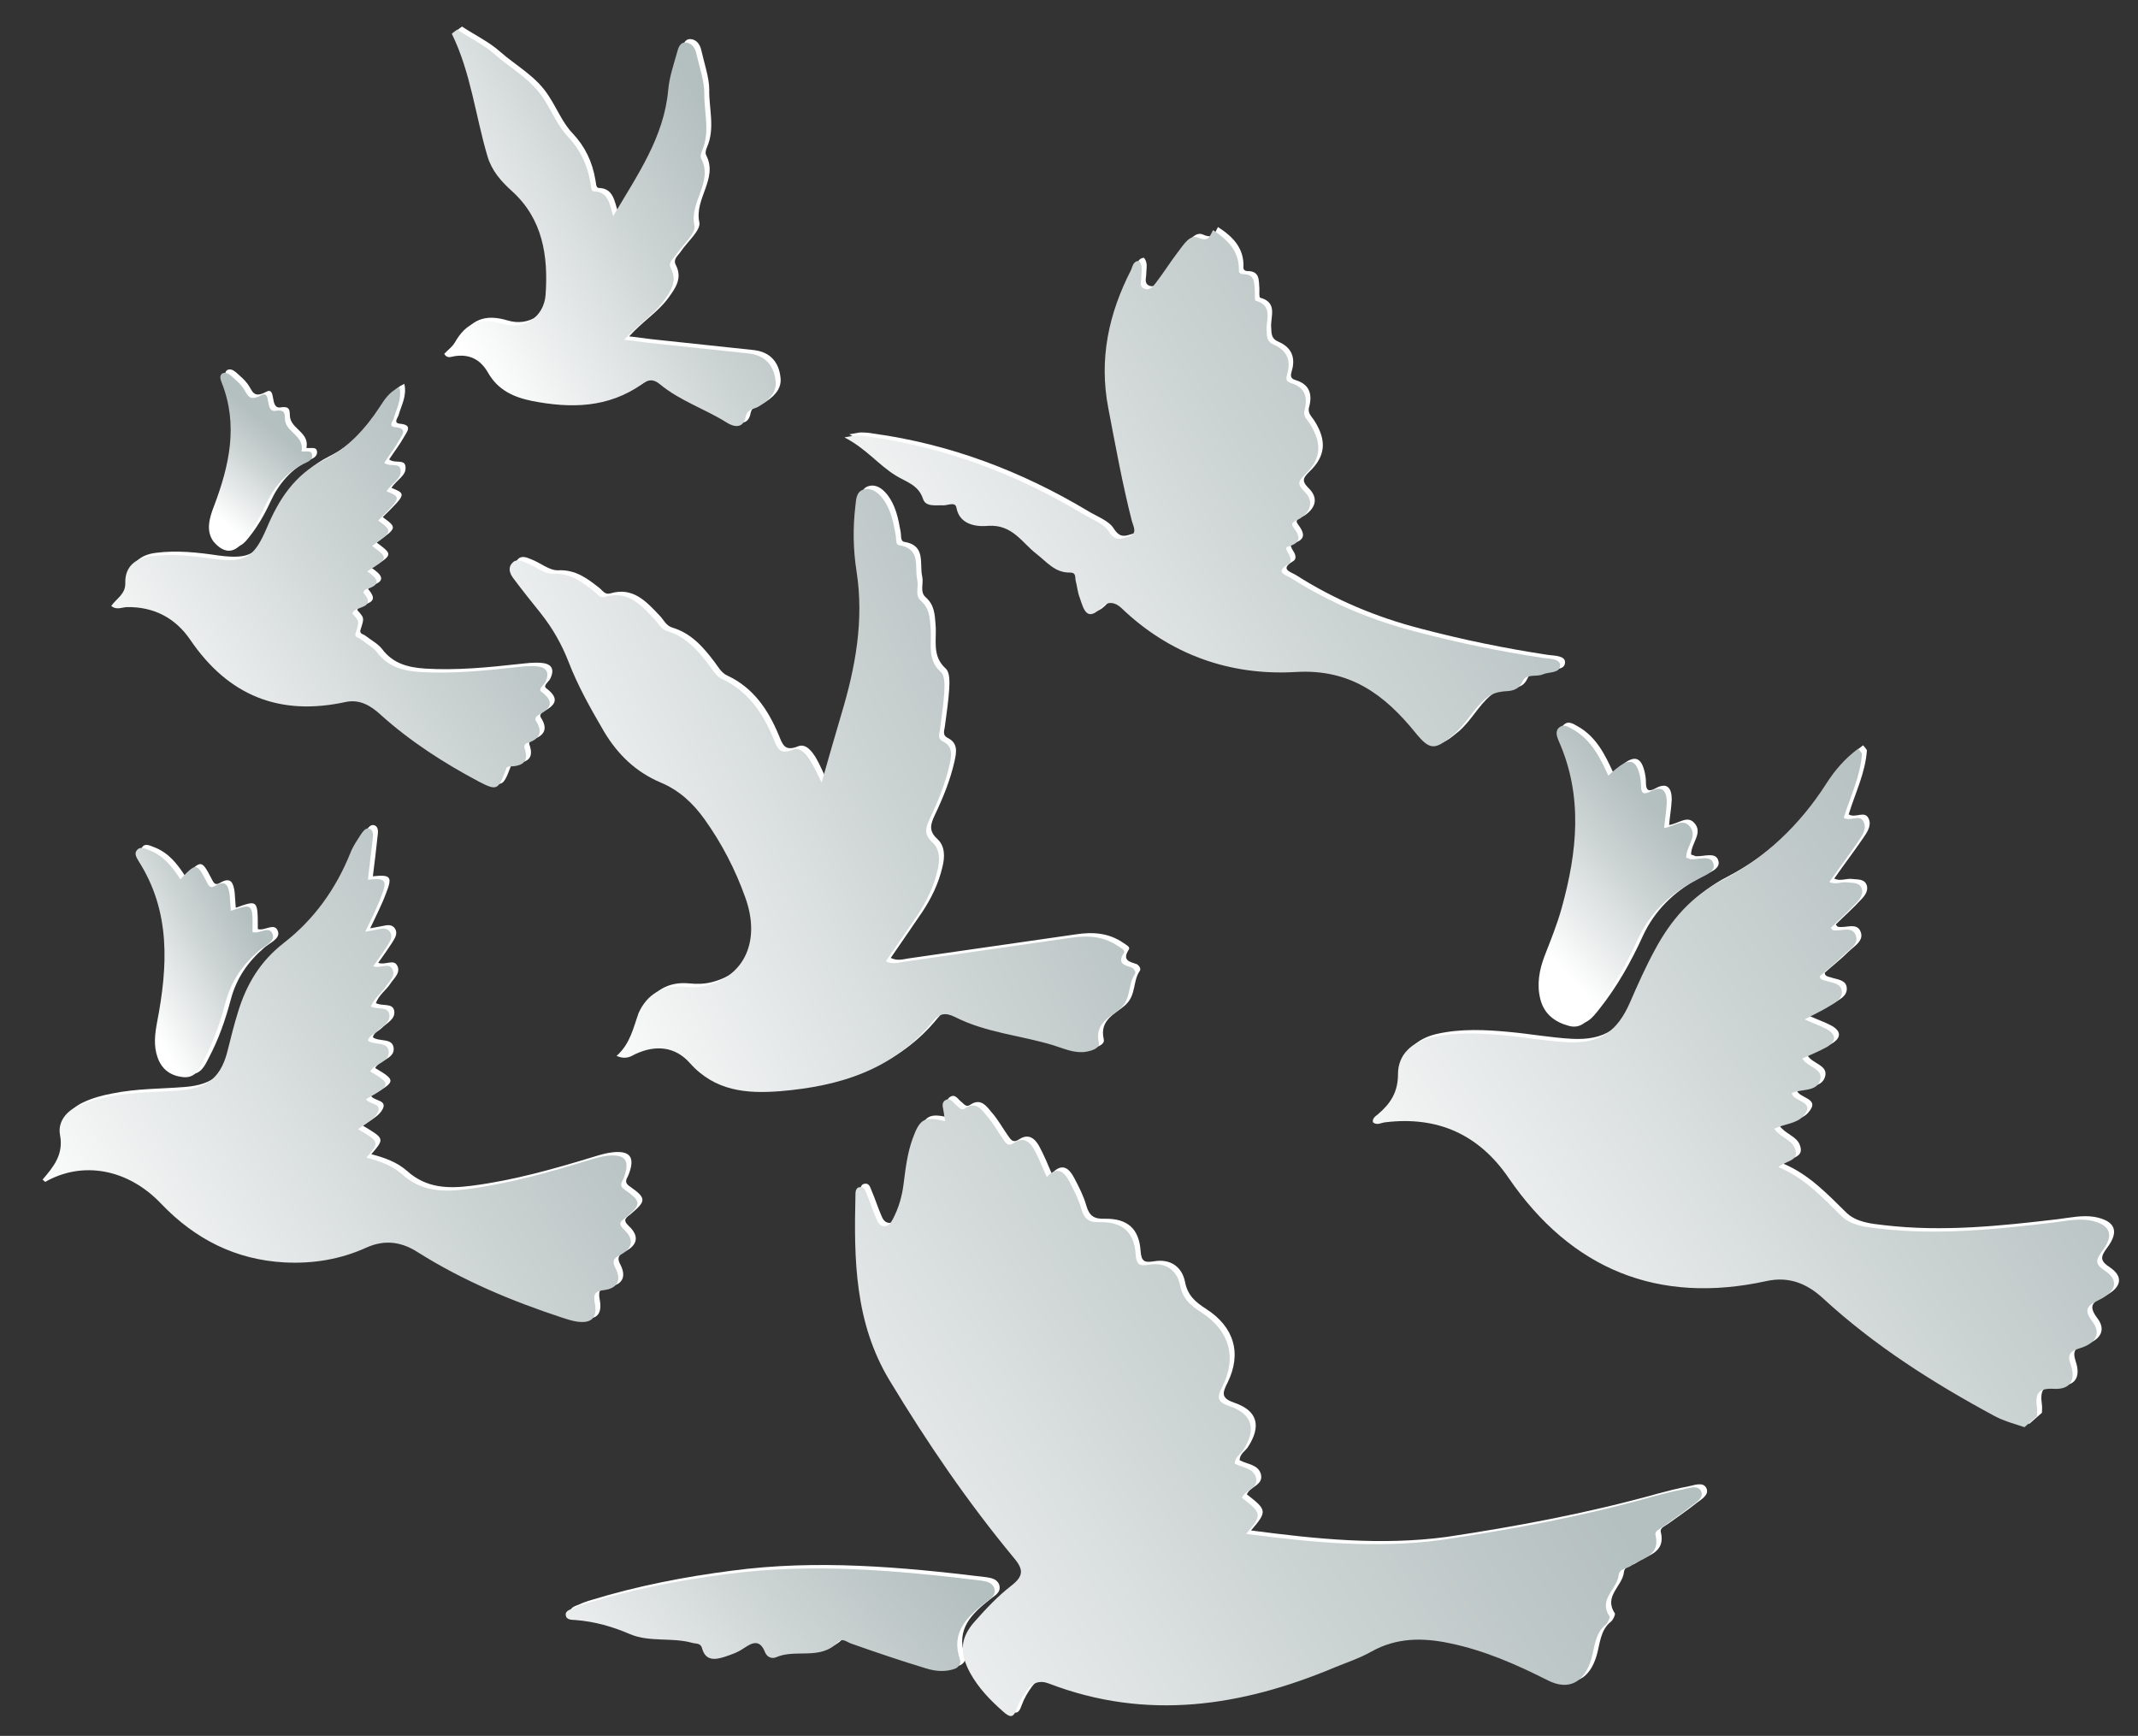
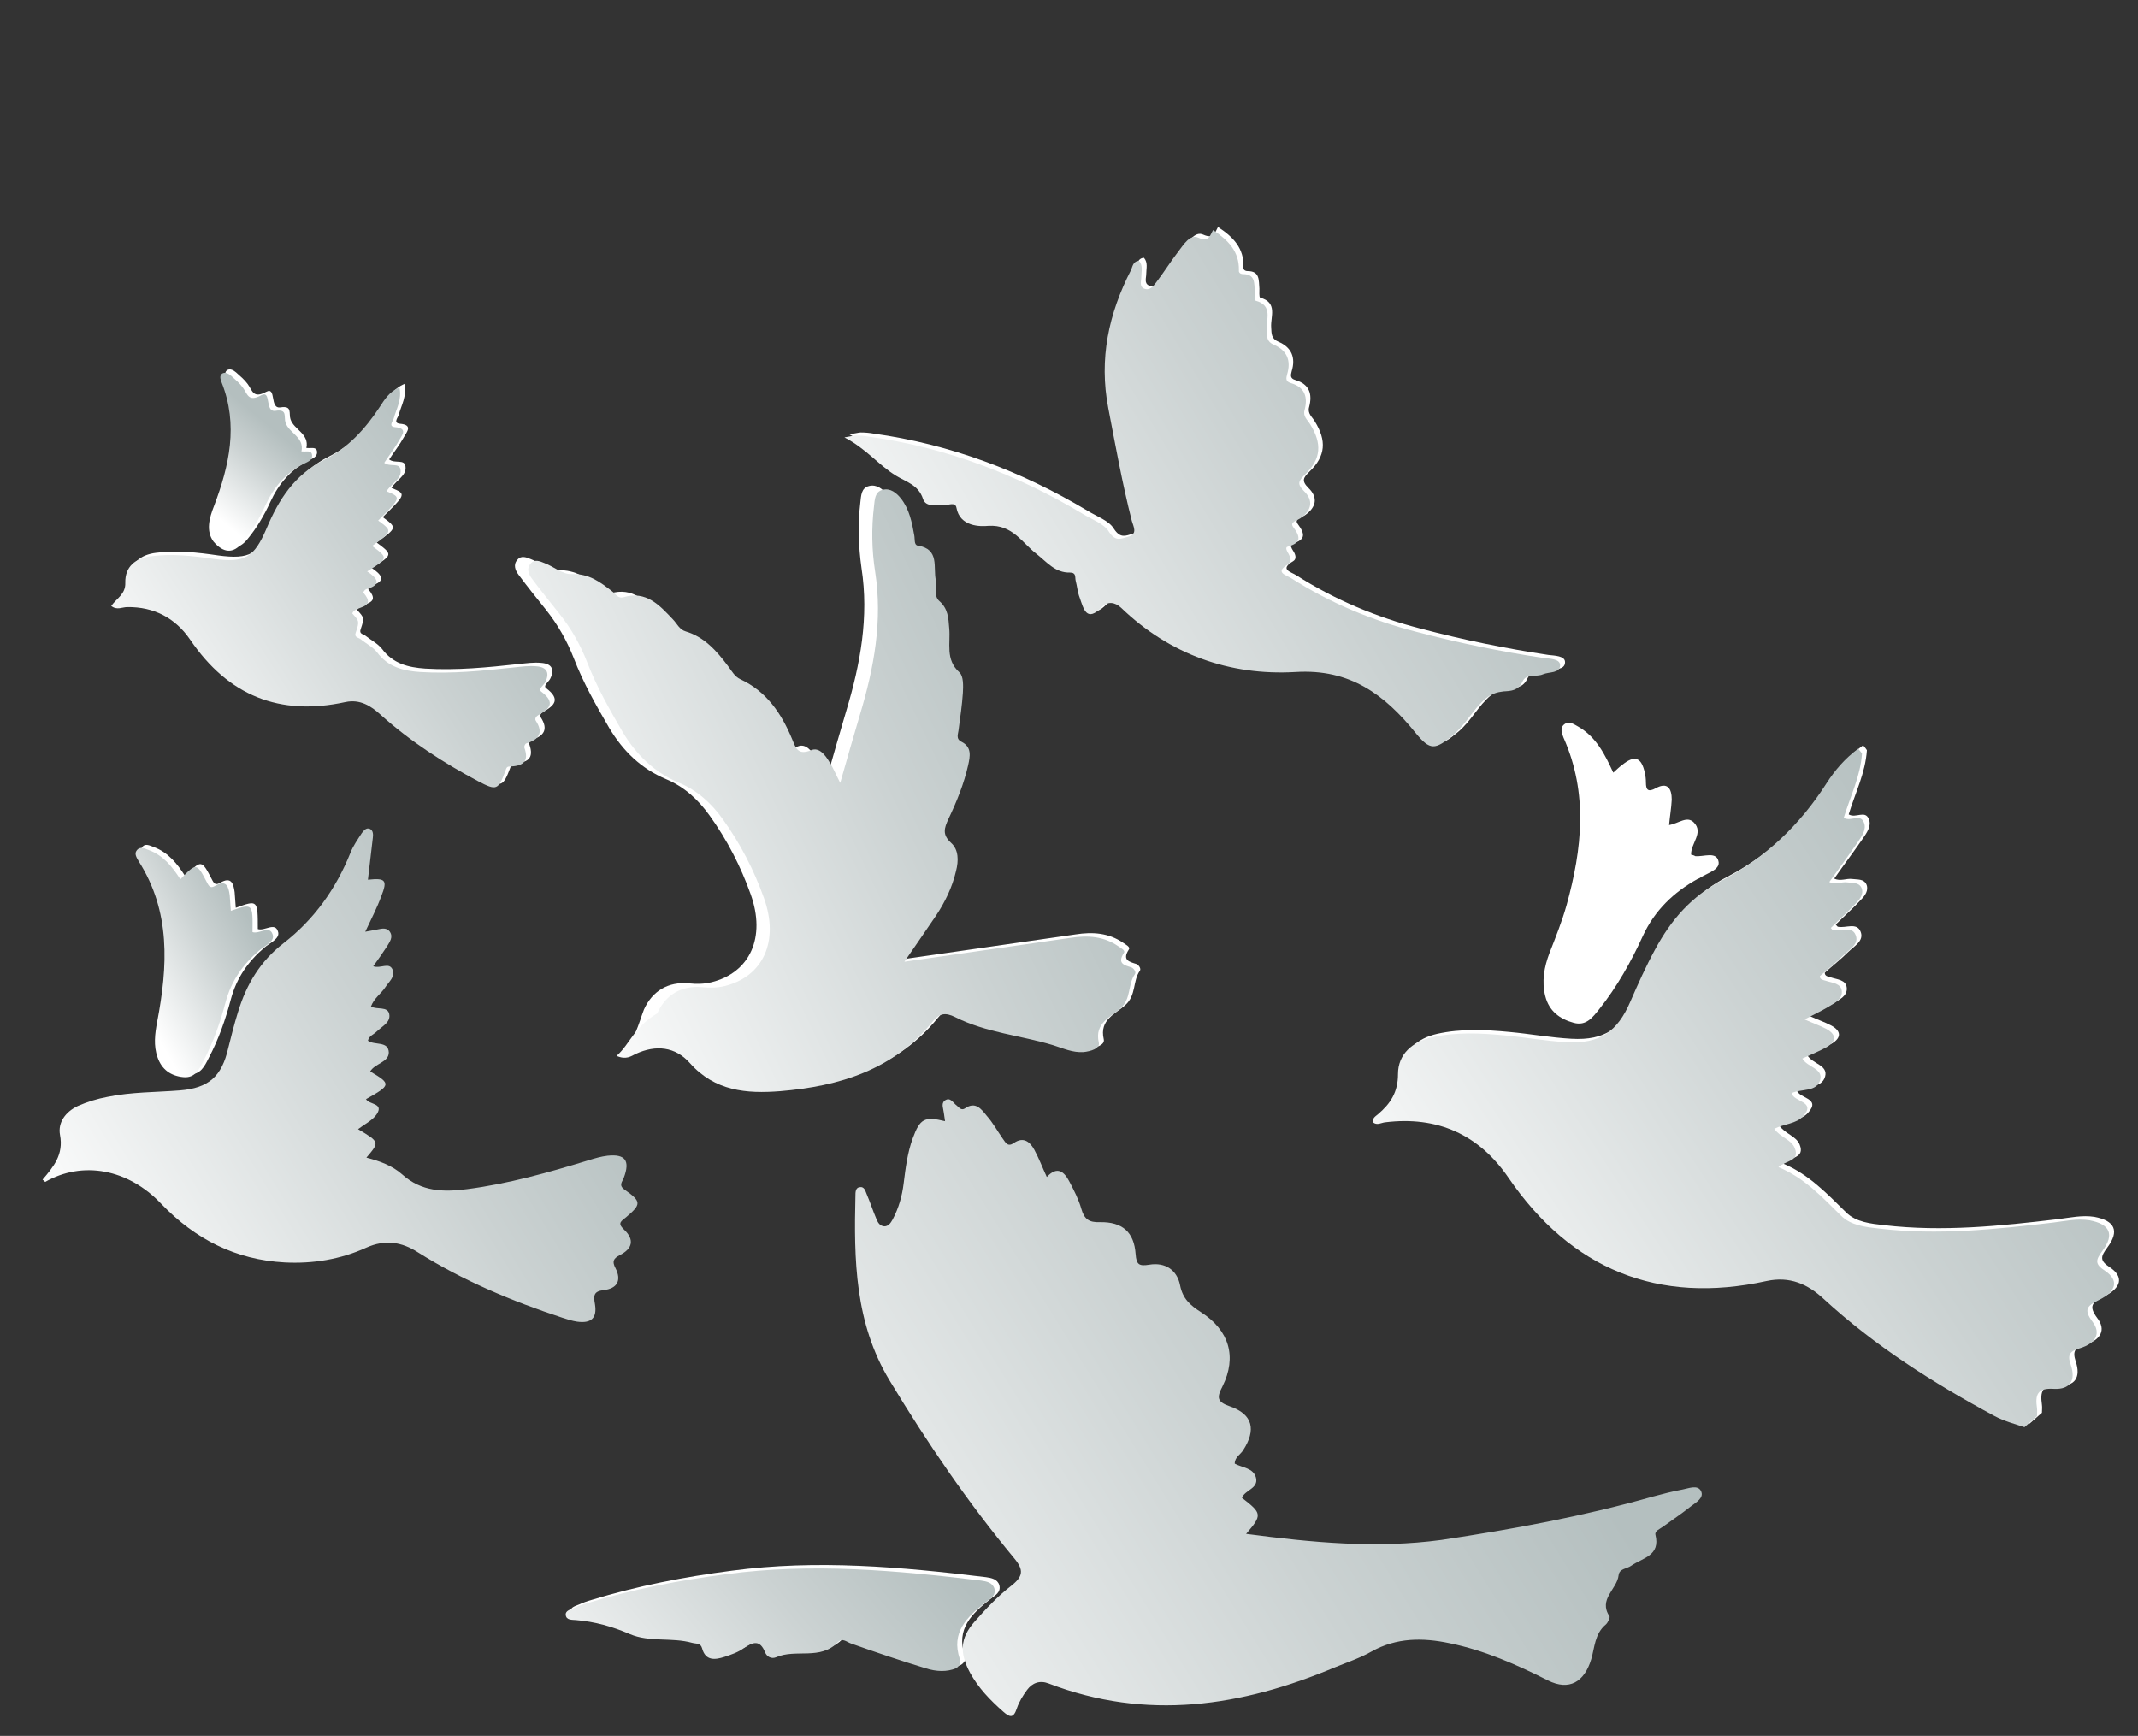
<svg xmlns="http://www.w3.org/2000/svg" version="1.1" id="Layer_1" x="0px" y="0px" viewBox="0 0 563.1 457.2" style="enable-background:new 0 0 563.1 457.2;" xml:space="preserve">
  <rect x="0" y="0" width="563.1" height="457.2" fill="#333333" stroke="none" />
  <style type="text/css">
	.st0{fill-rule:evenodd;clip-rule:evenodd;fill:#FFFFFF;}
	.st1{fill-rule:evenodd;clip-rule:evenodd;fill:url(#SVGID_1_);}
	.st2{fill-rule:evenodd;clip-rule:evenodd;fill:url(#SVGID_00000152979896406160725450000003942886025884779415_);}
	.st3{fill-rule:evenodd;clip-rule:evenodd;fill:url(#SVGID_00000080903637761000522470000007140191068135455116_);}
	.st4{fill-rule:evenodd;clip-rule:evenodd;fill:url(#SVGID_00000080175552498958409080000005645836543834961829_);}
	.st5{fill-rule:evenodd;clip-rule:evenodd;fill:url(#SVGID_00000119803257072400436920000002379019030230194337_);}
	.st6{fill-rule:evenodd;clip-rule:evenodd;fill:url(#SVGID_00000156571343742523887000000008362756684207189662_);}
	.st7{fill-rule:evenodd;clip-rule:evenodd;fill:url(#SVGID_00000124161306298745681580000013337217052659911815_);}
	.st8{fill-rule:evenodd;clip-rule:evenodd;fill:url(#SVGID_00000158006459663061241290000016795221049514701972_);}
	.st9{fill-rule:evenodd;clip-rule:evenodd;fill:url(#SVGID_00000049204342404158783750000002887045566080041366_);}
	.st10{fill-rule:evenodd;clip-rule:evenodd;fill:url(#SVGID_00000052102927766384838740000004453739661084158654_);}
	.st11{fill-rule:evenodd;clip-rule:evenodd;fill:url(#SVGID_00000096756151221958142880000012592731098050158470_);}
</style>
  <g>
    <g>
      <path class="st0" d="M490.7,196.3c-3.4,2.5-6.1,5.6-8.4,9.2c-6.9,10.8-16,19.5-27.3,25.4c-8.2,4.2-13.6,10.5-17.8,18.3    c-2.4,4.4-4.5,9.1-6.5,13.7c-3.4,7.9-8,11.2-16.8,10.7c-5.5-0.3-10.9-1.3-16.4-1.8c-6.3-0.6-12.7-0.9-19,0.5c-5.3,1.2-9,4.5-9,9.7    c0,4.8-2,7.8-5.3,10.6c-0.6,0.5-1.5,1-1.3,2.1c1.1,0.9,2.2,0.1,3.2,0c13.8-1.7,24.7,3.2,32.5,14.6c16.5,24.1,39.4,33.5,68,27.2    c6.1-1.3,10.8,0.8,15,4.7c13.5,12.4,28.8,22.1,44.9,30.8c2.6,1.4,5.3,2.1,8,3c1.1-1,2.2-1.9,3.3-2.9c0-0.7,0.1-1.4,0-2.1    c-0.5-3.5,0-5.4,4.5-5.1c4.2,0.3,5.8-2.2,4.4-6.3c-0.9-2.8-0.2-3.6,2.4-4.4c4.3-1.3,5.6-4,3.3-7c-2.4-3.2-1.4-4.2,1.7-5.7    c4.7-2.3,5.3-5.2,1.6-7.7c-2.8-1.8-2.4-2.9-0.7-5.2c3.3-4.4,2-7.1-3.4-8.1c-3.2-0.5-6.3,0.2-9.5,0.6c-15.2,1.8-30.4,3.4-45.8,1.6    c-3.6-0.4-7.5-0.8-10.1-3.4c-5-4.9-9.8-10-16.5-12.8c2-1.8,5.7-1.5,4.3-5c-0.9-2.3-3.8-2.8-5.4-5.1c2.6-1.3,5.8-1.3,7.6-3.3    c3.6-4-2.6-3.7-3-6.1c2.6-1.2,6.6-0.2,7.5-3.5c0.8-3-3.4-3.3-4.7-5.6c2.2-1,4.4-1.9,6.4-3c2.7-1.6,2.5-3.4-0.1-4.8    c-1.7-0.9-3.5-1.5-5.7-2.5c2.4-1.3,4.4-2.2,6.2-3.3c1.6-1,3.7-1.9,3.6-4c-0.1-2.3-2.6-2.3-4.3-2.9c-0.7-0.2-1.5-0.3-1.5-1.2    c2-1.8,4.2-3.5,6.1-5.4c1.6-1.6,4.4-3,3.3-5.5c-1-2.4-3.9-0.8-5.9-1.2c-0.2,0-0.4-0.4-0.6-0.6c2.2-2.2,4.6-4.3,6.7-6.6    c1-1,2-2.4,1.4-3.9c-0.7-1.6-2.4-1.3-3.8-1.5c-1.5-0.2-3.1,0.7-4.7-0.1c2.5-3.6,5.1-7,7.5-10.5c1-1.5,2.4-3.3,1.6-5.2    c-1-2.4-3.4-0.1-5.3-1.2c1.7-5.6,4.4-10.9,4.8-16.9C491.5,197.2,491.1,196.8,490.7,196.3z" />
-       <path class="st0" d="M13.2,310.4c9.8-5.6,21.8-3.5,30.6,5.8c8.9,9.3,19.6,14.7,32.4,15.4c7.5,0.4,14.8-0.8,21.6-3.9    c4.9-2.2,9.3-1.5,13.5,1.2c11.9,7.5,24.8,12.9,38.2,17.3c1.2,0.4,2.5,0.8,3.8,1c3.7,0.5,5.3-0.9,4.7-4.6c-0.4-2.2-0.4-3.4,2.3-3.7    c3.5-0.4,4.8-2.5,3.1-5.8c-0.9-1.7-0.6-2.5,1.1-3.4c3.4-1.7,4-4.1,1.1-6.8c-1.8-1.7-0.6-2.2,0.6-3.2c4-3.4,4.1-4.1-0.3-7.2    c-1.8-1.2-0.7-2.1-0.3-3.2c1.7-4.5,0.4-6.3-4.3-5.8c-1.7,0.2-3.4,0.7-5,1.2c-10.5,3.2-21.1,6.2-32,7.6c-6.2,0.8-12,0.7-17.1-3.9    c-2.6-2.3-5.9-3.5-9.4-4.4c3.5-4.1,3.5-4.1-2.2-7.5c1.7-1.3,3.8-2.3,4.9-3.9c2-3-2-2.5-2.8-4c6.6-3.7,6.7-4,1.1-7.3    c1.2-2.1,4.9-2.4,4.9-5c-0.1-3.1-3.8-1.8-5.5-3.1c0.3-1.3,1.5-1.6,2.3-2.4c1.4-1.4,3.8-2.4,3.3-4.7c-0.5-2-3.1-1-4.8-1.9    c0.8-2.2,2.7-3.4,3.8-5.1c0.9-1.4,2.7-2.8,1.9-4.6c-0.9-2.1-3.1-0.2-5.1-0.9c1.3-1.8,2.5-3.5,3.6-5.2c0.7-1.2,1.8-2.5,0.7-4    c-1-1.2-2.4-0.6-3.7-0.4c-0.7,0.1-1.4,0.3-2.7,0.5c1.6-3.4,3.1-6.3,4.2-9.3c1.7-4.3,1.2-4.9-3.5-4.4c0.5-3.7,0.9-7.4,1.3-11.1    c0.1-0.8,0.1-1.9-0.8-2.3c-1-0.4-1.6,0.5-2.1,1.1c-1.1,1.7-2.3,3.4-3,5.2c-3.8,9.5-9.6,17.6-17.6,23.8c-6.2,4.8-9.8,10.9-12,18.1    c-1,3.2-1.8,6.4-2.6,9.6c-1.7,7.4-5.1,10.5-12.8,11.1c-6.3,0.5-12.7,0.4-19,1.7c-2.7,0.5-5.3,1.2-7.8,2.4    c-3.2,1.5-5.3,4.3-4.7,7.6c1,5.2-1.7,8.4-4.6,11.8C12.8,310,13,310.2,13.2,310.4z" />
-       <path class="st0" d="M120.3,8c5,10.2,6.2,21.5,9.4,32.3c1.1,3.7,3.5,6.5,6.4,9.1c8.2,7.4,9.6,17.2,8.9,27.3    c-0.4,5.9-5.7,9.4-11.3,7.7c-6-1.8-9.7-0.2-12.6,4.9c-0.7,1.2-1.9,2-2.8,3c0.8,1.4,1.9,0.7,2.8,0.6c4-0.6,6.8,1,8.7,4.3    c2.6,4.6,6.7,6.5,11.6,7.5c10.2,2,20.1,1.9,29.1-4.5c1.6-1.2,2.9-1.3,4.6,0.1c5.3,4.4,11.9,6.5,17.6,10.1c1.9,1.2,4.4,1.7,5-1.6    c0.4-1.9,2-1.9,3.2-2.5c2.6-1.5,4.9-3.6,4.7-6.5c-0.3-4.1-2.5-7.1-7.1-7.6c-8.5-0.9-16.9-1.8-25.4-2.7c-2.2-0.2-4.5-0.6-7.4-0.9    c3.6-4,7.6-6.4,10.3-10.1c1.9-2.6,3.8-5.2,2-8.7c-0.8-1.5,0.5-2.4,1.2-3.4c1.7-2.6,5.4-5.7,5-7.8c-1.4-6.3,5-11.5,1.8-17.7    c-0.3-0.5-0.1-1.5,0.2-2.1c2.2-5,0.5-10.2,0.6-15.2c0-3.1-1.3-6.9-2.1-10.4c-0.3-1.4-1.2-2.8-2.8-2.9c-1.6-0.1-2,1.5-2.3,2.7    c-0.9,3.2-2,6.4-2.3,9.7c-1.1,12.5-8,22.3-14.5,33.3c-1-3.2-1.3-6.4-5.1-6.5c-0.8,0-0.7-1.4-0.9-2.2c-0.8-4.7-2.7-8.7-6-12.2    c-2.6-2.7-4.1-6.5-6.2-9.7c-3.3-5.3-8.6-8-12.9-11.8c-2.9-2.6-6.7-4.4-10-6.6C121.2,7.3,120.8,7.7,120.3,8z" />
-       <path class="st0" d="M329.5,403.1c4.3-5,4.2-5.4-1.1-9.5c0.8-2.1,4.4-2.4,3.7-5.3c-0.7-2.6-3.6-2.6-5.6-3.7c0-1.7,1.5-2.4,2.2-3.5    c3.5-5.4,2.6-9.5-3.5-11.6c-3.5-1.2-3.4-2.4-1.9-5.3c3.8-7.7,1.8-14.7-5.7-19.5c-2.8-1.8-4.8-3.5-5.5-7.1c-0.8-4-3.9-6.1-8.1-5.4    c-2.6,0.4-3.4,0.1-3.6-2.8c-0.4-5.8-3.5-8.5-9.4-8.4c-2.8,0.1-4.1-0.7-4.9-3.5c-0.7-2.5-1.9-4.8-3.1-7.1c-1.4-2.7-3.2-4.3-6-1.3    c-1.1-2.6-2.1-5-3.3-7.2c-1.1-2-2.8-3.5-5.3-1.8c-1.7,1.1-2.2,0-3-1.1c-1.4-2-2.6-4.2-4.2-6c-1.4-1.7-2.9-3.9-5.7-2    c-1,0.7-1.6-0.2-2.2-0.7c-1-0.7-1.7-2.4-3.2-1.3c-1.1,0.8-0.3,2.2-0.2,3.3c0.1,0.7,0.2,1.4,0.3,2.1c-5.4-1.3-6.6-0.7-8.5,4.5    c-1.4,3.8-1.9,7.9-2.4,11.9c-0.4,3.3-1.3,6.5-2.9,9.5c-0.5,0.9-1.1,1.8-2.2,1.8c-1.2-0.1-1.7-1-2.1-2c-0.9-2.1-1.6-4.3-2.5-6.4    c-0.4-0.9-0.6-2.2-2-1.9c-1,0.2-1,1.4-1,2.2c-0.4,16.8-0.2,33.5,9,48.7c9.9,16.4,20.6,32.1,32.8,46.8c2.6,3.1,2.4,4.8-0.8,7.3    c-3.5,2.7-6.6,6-9.6,9.4c-3.9,4.4-4,8.3-1.2,13.5c2.2,4,5.3,7.2,8.7,10.2c1.7,1.5,2.7,1.9,3.6-0.8c0.6-1.7,1.6-3.4,2.7-4.9    c1.4-1.9,3.4-2.6,5.8-1.7c25.8,9.9,50.8,6.1,75.5-4.3c3.2-1.3,6.5-2.4,9.5-4.1c6.6-3.7,13.5-3.7,20.6-2.2    c9.2,1.9,17.6,5.6,25.9,9.8c5.6,2.8,9.6,0.4,11.4-5.6c0.9-3,0.9-6.7,3.8-9c0.6-0.5,1.2-1.9,1-2.2c-3-4.5,2-7.1,2.4-10.8    c0.2-1.8,2.2-1.7,3.3-2.5c3-2.1,7.8-2.6,6.4-8.2c-0.2-1,1.2-1.5,2-2.1c2.5-1.8,5-3.5,7.4-5.4c1.3-1,3.5-2.2,2.6-4    c-0.9-1.7-3.2-0.7-4.8-0.4c-2.7,0.5-5.4,1.2-8,1.9c-18.3,5.1-36.9,8.6-55.6,11.4C363.8,407.1,347,405.4,329.5,403.1z" />
      <path class="st0" d="M163.7,277.2c2.5,1.1,3.8,0.1,5-0.5c5.4-2.5,10.5-1.9,14.3,2.4c6.6,7.4,14.9,8.1,23.8,7.4    c15.6-1.3,29.8-5.6,40.2-18.4c1.7-2.1,3.3-2.4,5.9-1.1c8.1,4.1,17.2,4.8,25.8,7.4c2.6,0.8,5.1,2,8,1.8c1.8-0.2,4.4-0.9,4-2.5    c-1.2-5.2,3.2-6.7,5.7-9c2.9-2.6,1.9-6.3,3.8-9c0.4-0.5-0.2-1.5-0.9-1.8c-1.9-0.6-3.8-1-2-3.8c0.5-0.7-0.8-1.3-1.5-1.8    c-3.8-2.6-8-2.9-12.5-2.2c-14.6,2.1-29.2,4.2-43.8,6.3c-1.5,0.2-3.1,0.8-4.9-0.1c2.8-4.1,5.6-8.1,8.3-12.1    c2.4-3.6,4.3-7.5,5.3-11.8c0.7-2.7,0.7-5.6-1.3-7.4c-2.4-2.2-1.8-3.9-0.7-6.3c2.2-4.6,4.1-9.3,5.2-14.2c0.5-2.3,1-4.7-1.7-6.1    c-1.7-0.8-0.9-2.1-0.8-3.4c0.4-3.1,0.9-6.3,1.1-9.5c0.1-1.8,0.2-4.4-0.9-5.4c-3.8-3.4-2.3-7.7-2.7-11.7c-0.2-2.6-0.3-5.1-2.6-7.1    c-1.6-1.4-0.5-3.6-0.9-5.4c-0.8-3.4,1.1-8.3-4.8-9.2c-1-0.2-0.7-1.8-0.9-2.7c-0.6-3.4-1.3-6.9-3.5-9.7c-1.2-1.5-2.8-2.8-4.8-2.3    c-2.1,0.5-2.1,2.6-2.3,4.3c-0.7,5.8-0.5,11.6,0.3,17.3c2,12.9-0.3,25.3-4,37.6c-1.7,5.8-3.4,11.6-5.2,18c-1.1-2.1-1.8-3.9-2.8-5.6    c-1.1-1.8-2.7-3.9-4.8-3c-3.5,1.4-4-0.6-5-3c-2.8-6.7-6.7-12.5-13.6-15.7c-1.5-0.7-2.3-2.2-3.2-3.4c-3-4-6.2-7.7-11.2-9.2    c-1.7-0.5-2.3-2.1-3.4-3.2c-3.5-3.7-7-7.6-13-5.8c-1.4,0.4-2-0.8-2.9-1.5c-3.2-2.5-6.2-4.8-10.8-4.6c-2.3,0.1-4.7-2-7.1-2.9    c-1.2-0.5-2.6-1.1-3.6,0.1c-1.2,1.3-0.6,2.8,0.3,4c2.3,3.1,4.8,6.2,7.2,9.2c3.1,3.9,5.5,8.1,7.3,12.7c2.5,6.5,5.9,12.5,9.4,18.5    c3.6,6,8.3,10.6,14.9,13.4c4.8,2,8.5,5.4,11.5,9.6c4.6,6.4,8.2,13.4,10.8,20.7c4.1,11.4-0.2,20.7-10.3,23.2c-2,0.5-4,0.5-6,0.3    c-5.4-0.5-9.6,2-11.8,6.9C168.1,269.8,167.3,274,163.7,277.2z" />
      <path class="st0" d="M320.8,59.8c-0.8,1.3-1,3.3-3.9,2c-2.2-1-3.9,1.9-5.3,3.7c-2,2.6-3.8,5.5-5.8,8.1c-0.7,0.9-1.7,2.3-3.2,1.6    c-1.3-0.6-0.7-2-0.7-3.1c0-1.4,0.5-2.9-0.6-4.2c-1.6,0.1-1.7,1.5-2.1,2.4c-5.9,11.5-8.5,23.4-6,36.4c1.9,9.9,3.8,19.9,6.2,29.7    c0.4,1.5,1.7,3.5-1.1,4.2c-1.8,0.5-3.2,1.3-4.9-1.3c-1.3-2.2-4.6-3.3-7-4.8c-17.4-10.4-36.1-17.5-56.3-20.3    c-1.1-0.2-2.3-0.3-3.4-0.3c-0.5,0-1.1,0.2-3,0.5c5.8,3,9,7.3,13.6,10.1c2.6,1.6,5.9,2.4,7.1,6.1c0.7,2.2,3.4,1.6,5.4,1.7    c1.2,0,3.2-1,3.4,0.6c0.9,5.1,6.4,5,8.4,4.8c6.4-0.4,8.9,4.5,12.7,7.4c2.7,2.1,4.9,5,8.8,4.9c1.7,0,1.3,1.2,1.5,2.1    c0.4,1.5,0.5,3.1,1.1,4.6c1,2.9,1.8,6.6,5.9,2.3c1.4-1.4,3.3-1.3,5,0.3c12.8,12.3,28.6,17.9,45.9,16.9c14.4-0.9,23.5,6,31.6,16    c3.9,4.8,5.2,4.5,9.9,0.6c3.5-2.9,5.3-6.9,8.7-9.7c1.5-1.2,2.9-1.6,4.6-1.8c2-0.1,3.9-0.2,5-2.6c1-2.2,3.6-1.1,5.4-1.9    c1.6-0.7,4.5-0.2,4.5-2.4c0-1.7-2.8-1.7-4.4-1.9c-11.3-1.7-22.5-4-33.5-6.9c-11.7-3-22.7-7.6-32.9-14.1c-1.4-0.9-4.5-1.5-0.8-3.7    c1-0.6,0.6-1.8,0-2.7c-0.4-0.6-1-1.7-0.3-1.9c3.6-1,3.5-2.5,1.5-5.2c-1-1.3,1-1.7,1.9-2.3c3-2.1,3.5-4.7,0.9-7.2    c-1.9-1.9-1.3-2.7,0.3-4.3c4.3-4.1,4.5-8.2,1.4-13.2c-0.7-1.2-2-2.1-1.5-3.8c0.9-3.4,0.1-6-3.6-7.1c-1.4-0.4-1.3-1.2-1-2.3    c1.1-3.6,0-6.3-3.5-7.8c-1.9-0.8-1.8-2.1-1.9-3.8c-0.2-2.8,1.8-6.5-2.9-7.8c-0.3-0.1-0.2-1.6-0.2-2.4c-0.2-2.1,0.2-4.6-3.1-4.6    c-0.7,0-1.2-0.4-1.1-1C327.7,65.4,324.8,62.4,320.8,59.8z" />
      <path class="st0" d="M103.1,128.5c1.4-2.2,4-3.2,3.7-5.6c-0.2-2.1-2.8-0.7-4.3-1.9c1.3-2,2.8-3.9,3.9-5.9c0.7-1.3,2.5-3.2-1.1-3.5    c-1.8-0.2-0.5-1.6-0.3-2.3c0.7-2.6,2.2-4.9,1.5-8.2c-2.7,1.2-3.9,3.2-5.2,5.2c-3.8,5.8-8.5,10.9-14.6,13.9    c-7.9,4-12,10.5-15.2,18.1c-3.3,7.7-5.7,9.1-14,8c-5.4-0.8-10.9-1.4-16.4-0.7c-4.1,0.5-6.9,2.7-6.8,7c0.1,3-2.3,4.1-3.7,6.1    c1.5,1.2,2.9,0.3,4.2,0.3c7.1-0.1,12.7,2.9,16.6,8.6c10,14.7,23.5,20.2,40.9,16.4c3.8-0.8,6.7,1,9.3,3.4    c7.8,7,16.5,12.6,25.7,17.5c4.8,2.5,5.2,2.3,7.1-2.7c0.2-0.6,0.3-1.2,1-1.2c3.4-0.1,5.4-1.1,4-5c-0.1-0.3,0.2-1,0.5-1.1    c3.4-1,4.6-2.8,2.5-6c-0.3-0.5,0.1-1.1,0.6-1.4c3.2-1.7,4.6-3.4,0.9-6.2c-1-0.7,0.6-1.7,1-2.5c1.3-2.6,0.3-4-2.3-4.2    c-2-0.2-4,0.1-6,0.3c-8.2,0.9-16.4,1.7-24.6,1.2c-4.5-0.3-8.5-1.3-11.4-5.2c-1.1-1.4-2.9-2.3-4.4-3.5c-0.5-0.4-1.7-0.4-1.2-1.7    c1-3,0.9-3-0.9-5c0.4-2.1,6.7-1.1,2.9-5.5c-0.1-0.1,0.4-0.8,0.6-0.9c4.3-1.2,3-2.9,0.3-4.7c5.6-3.5,5.6-3.5,1.3-6.7    c5.4-3.9,5.4-3.9,1.6-6.7C107,130.1,107,130.1,103.1,128.5z" />
      <path class="st0" d="M253.1,438.5c1.1-0.7,1.3-1.6,1-2.4c-2.4-7.1,1.9-11.1,6.7-14.9c1.2-1,2.9-1.7,2.4-3.7    c-0.5-1.6-2.1-1.9-3.5-2.1c-22.3-2.7-44.6-4.7-67-1.7c-12.4,1.6-24.8,4-36.9,7.7c-1.1,0.3-2.2,0.7-3.3,1.2    c-0.9,0.4-2.3,0.7-2.2,1.8c0.1,1.5,1.7,1.3,2.7,1.4c4.9,0.4,9.6,1.7,14.2,3.7c5.2,2.2,11,0.8,16.4,2.3c1.1,0.3,2.2,0,2.6,1.4    c0.9,3.4,3.4,3.1,5.9,2.3c1.8-0.6,3.6-1.2,5.1-2.3c2.5-1.7,4.3-2.2,5.6,1.1c0.5,1.2,1.7,1.8,2.9,1.3c5.2-2.3,11.7,0.9,16.3-4    c1.2-1.2,2.3,0,3.5,0.4c6.5,2.3,13,4.5,19.6,6.5C247.9,439.4,250.7,439.5,253.1,438.5z" />
      <path class="st0" d="M445.4,225.1c-0.1-3,3.4-5.8,0.7-8.5c-1.8-1.8-4,0.3-6.5,0.7c0.2-2.3,0.6-4.5,0.7-6.7c0-2.9-1.1-4.7-4.2-3    c-2,1.1-2.6,0.5-2.6-1.5c0-0.9-0.1-1.7-0.3-2.6c-0.9-4.1-2.7-4.7-6-2c-0.7,0.5-1.3,1.1-2.3,2c-2.2-4.8-4.5-9.4-9.2-12.1    c-1.1-0.6-2.4-1.6-3.6-0.7c-1.3,0.9-0.8,2.4-0.3,3.6c6.5,14.6,4.9,29.3,0.8,44.1c-1.2,4.3-2.9,8.5-4.5,12.6    c-1.4,3.7-2.1,7.5-1.1,11.4c1,3.9,3.8,6,7.5,7c3.3,0.9,5-1.5,6.7-3.6c4.7-5.9,8.4-12.5,11.5-19.3c3.1-6.7,8.1-11.5,14.4-15    c0.3-0.1,0.5-0.2,0.8-0.4c1.9-1.2,5.3-2.1,4.7-4.3c-0.6-2.6-3.9-1.1-6.1-1.3C446.2,225.3,445.8,225.2,445.4,225.1z" />
      <path class="st0" d="M62.1,239.1c-0.1-1.6-0.2-2.9-0.3-4.1c-0.3-2.3-0.9-4.2-3.8-2.5c-1.2,0.7-1.6,0.3-2.2-0.9    c-2.7-5.2-2.8-5.2-7-0.8c-2.1-3.3-4.5-6.3-8.3-7.7c-1.1-0.4-2.3-1.1-3.1,0.1c-0.7,0.9,0,1.9,0.5,2.8c8.5,13.3,7.7,27.7,4.9,42.3    c-0.6,3.2-1,6.3,0.1,9.4c1.1,3.2,3.5,4.9,6.8,5.2c3.1,0.3,4.2-2.1,5.3-4.3c2.6-4.9,4.4-10.1,5.8-15.4c1.5-5.6,4.5-9.9,8.8-13.6    c1.5-1.3,4.3-2.4,3.6-4.3c-0.8-2.5-3.5,0-5.3-0.6C67.9,237,67.9,237,62.1,239.1z" />
      <path class="st0" d="M57.5,141.7c2.7,3.2,5.3,3.2,7.6,0.4c2.5-3,4.5-6.4,6.1-9.9c2.2-4.8,5.4-8.5,10-10.9c1-0.5,2.4-0.9,2.3-2.3    c-0.1-1.4-1.5-0.9-2.4-1c-0.1,0-0.3,0-0.4,0c0.8-3.8-3.3-4.8-4.2-7.6c-0.5-1.5,0.6-3.6-2.6-3.1c-3,0.5-1-5.6-3.8-4.1    c-3.5,1.9-3.6-0.4-4.9-2.1c-0.8-1.1-2-2.1-3-3c-0.7-0.6-1.6-1.1-2.4-0.6c-0.8,0.6-0.4,1.6-0.1,2.4c4.4,11.1,2,21.8-2,32.4    C56.4,135.6,55.5,138.9,57.5,141.7z" />
    </g>
    <g>
      <linearGradient id="SVGID_1_" gradientUnits="userSpaceOnUse" x1="-269.266" y1="265.654" x2="-105.668" y2="372.385" gradientTransform="matrix(-1 0 0 1 274.093 0)">
        <stop offset="0" style="stop-color:#B4BFBF" />
        <stop offset="0.348" style="stop-color:#CBD2D2" />
        <stop offset="1" style="stop-color:#FFFFFF" />
      </linearGradient>
      <path class="st1" d="M489.4,197.2c-3.4,2.5-6.1,5.6-8.4,9.2c-6.9,10.8-16,19.5-27.3,25.4c-8.2,4.2-13.6,10.5-17.8,18.3    c-2.4,4.4-4.5,9.1-6.5,13.7c-3.4,7.9-8,11.2-16.8,10.7c-5.5-0.3-10.9-1.3-16.4-1.8c-6.3-0.6-12.7-0.9-19,0.5c-5.3,1.2-9,4.5-9,9.7    c0,4.8-2,7.8-5.3,10.6c-0.6,0.5-1.5,1-1.3,2.1c1.1,0.9,2.2,0.1,3.2,0c13.8-1.7,24.7,3.2,32.5,14.6c16.5,24.1,39.4,33.5,68,27.2    c6.1-1.3,10.8,0.8,15,4.7c13.5,12.4,28.8,22.1,44.9,30.8c2.6,1.4,5.3,2.1,8,3c1.1-1,2.2-1.9,3.3-2.9c0-0.7,0.1-1.4,0-2.1    c-0.5-3.5,0-5.4,4.5-5.1c4.2,0.2,5.8-2.2,4.4-6.3c-1-2.8-0.2-3.6,2.4-4.4c4.3-1.3,5.6-4,3.3-7c-2.4-3.2-1.4-4.2,1.7-5.7    c4.7-2.3,5.3-5.2,1.6-7.7c-2.8-1.8-2.4-2.9-0.7-5.2c3.3-4.4,2-7.1-3.4-8.1c-3.2-0.5-6.3,0.2-9.5,0.6c-15.2,1.8-30.4,3.4-45.8,1.6    c-3.6-0.4-7.5-0.8-10.1-3.4c-5-4.9-9.7-10-16.5-12.8c2-1.8,5.7-1.5,4.3-5c-0.9-2.3-3.8-2.8-5.4-5.1c2.6-1.3,5.8-1.3,7.6-3.3    c3.6-4-2.6-3.7-3-6.1c2.6-1.2,6.6-0.2,7.5-3.5c0.8-3-3.4-3.3-4.7-5.6c2.2-1,4.4-1.9,6.4-3c2.7-1.6,2.5-3.4-0.1-4.8    c-1.7-0.9-3.5-1.5-5.7-2.5c2.4-1.3,4.4-2.2,6.2-3.3c1.6-1,3.7-1.9,3.6-4c-0.1-2.3-2.6-2.3-4.3-2.9c-0.7-0.2-1.5-0.3-1.5-1.2    c2.1-1.8,4.2-3.5,6.1-5.4c1.6-1.6,4.4-3,3.3-5.5c-1-2.4-3.9-0.8-5.9-1.2c-0.2,0-0.4-0.4-0.6-0.6c2.2-2.2,4.6-4.3,6.7-6.6    c1-1,2-2.4,1.4-3.9c-0.7-1.6-2.4-1.3-3.8-1.5c-1.5-0.2-3.1,0.7-4.7-0.1c2.6-3.6,5.1-7,7.5-10.5c1-1.5,2.4-3.3,1.6-5.2    c-1-2.4-3.4-0.1-5.3-1.2c1.7-5.6,4.4-10.9,4.8-16.9C490.2,198.1,489.8,197.7,489.4,197.2z" />
      <linearGradient id="SVGID_00000004504424620944101700000000652080281012403373_" gradientUnits="userSpaceOnUse" x1="117.585" y1="264.319" x2="251.307" y2="346.03" gradientTransform="matrix(-1 0 0 1 274.093 0)">
        <stop offset="0" style="stop-color:#B4BFBF" />
        <stop offset="0.348" style="stop-color:#CBD2D2" />
        <stop offset="1" style="stop-color:#FFFFFF" />
      </linearGradient>
      <path style="fill-rule:evenodd;clip-rule:evenodd;fill:url(#SVGID_00000004504424620944101700000000652080281012403373_);" d="    M11.9,311.3c9.8-5.6,21.8-3.5,30.6,5.8c8.9,9.3,19.6,14.7,32.4,15.4c7.5,0.4,14.8-0.8,21.6-3.9c4.9-2.2,9.3-1.5,13.5,1.2    c11.9,7.5,24.8,12.9,38.2,17.3c1.2,0.4,2.5,0.8,3.8,1c3.7,0.5,5.3-0.9,4.7-4.6c-0.4-2.2-0.4-3.4,2.3-3.7c3.5-0.4,4.8-2.5,3.1-5.8    c-0.9-1.7-0.6-2.5,1.1-3.4c3.4-1.7,4-4.1,1.1-6.8c-1.8-1.7-0.6-2.2,0.6-3.2c4-3.4,4.1-4.1-0.3-7.2c-1.8-1.2-0.7-2.1-0.3-3.2    c1.7-4.5,0.4-6.3-4.3-5.8c-1.7,0.2-3.4,0.7-5,1.2c-10.5,3.2-21.1,6.2-32,7.6c-6.2,0.8-12,0.7-17.1-3.9c-2.6-2.3-5.9-3.5-9.4-4.4    c3.5-4.1,3.5-4.1-2.2-7.5c1.7-1.3,3.8-2.3,4.9-3.9c2-3-2-2.5-2.8-4c6.6-3.7,6.7-4,1.1-7.3c1.2-2.1,4.9-2.4,4.9-5    c-0.1-3.1-3.8-1.8-5.5-3.1c0.3-1.3,1.5-1.6,2.3-2.4c1.4-1.4,3.8-2.4,3.3-4.7c-0.5-2-3.1-1-4.8-1.9c0.8-2.2,2.7-3.4,3.8-5.1    c0.9-1.4,2.7-2.8,1.9-4.6c-0.9-2.1-3.1-0.2-5.1-0.9c1.3-1.8,2.5-3.5,3.6-5.2c0.7-1.2,1.8-2.5,0.7-4c-1-1.2-2.4-0.6-3.7-0.4    c-0.7,0.1-1.4,0.3-2.7,0.5c1.6-3.4,3.1-6.3,4.2-9.3c1.7-4.3,1.2-4.9-3.5-4.4c0.4-3.7,0.9-7.4,1.3-11.1c0.1-0.8,0.1-1.9-0.8-2.3    c-1-0.4-1.6,0.5-2.1,1.1c-1.1,1.7-2.3,3.4-3,5.2c-3.8,9.5-9.6,17.6-17.6,23.8c-6.2,4.8-9.8,10.9-12,18.1c-1,3.2-1.8,6.4-2.6,9.6    c-1.7,7.4-5.1,10.5-12.8,11.1c-6.3,0.5-12.7,0.4-19,1.7c-2.7,0.5-5.3,1.3-7.8,2.4c-3.2,1.5-5.3,4.3-4.7,7.6    c1,5.2-1.7,8.4-4.6,11.8C11.5,310.9,11.7,311.1,11.9,311.3z" />
      <linearGradient id="SVGID_00000149376607249112576340000017680004788790869409_" gradientUnits="userSpaceOnUse" x1="81.847" y1="39.528" x2="157.075" y2="83.9" gradientTransform="matrix(-1 0 0 1 274.093 0)">
        <stop offset="0" style="stop-color:#B4BFBF" />
        <stop offset="0.348" style="stop-color:#CBD2D2" />
        <stop offset="1" style="stop-color:#FFFFFF" />
      </linearGradient>
-       <path style="fill-rule:evenodd;clip-rule:evenodd;fill:url(#SVGID_00000149376607249112576340000017680004788790869409_);" d="    M119,8.9c5,10.2,6.2,21.5,9.4,32.3c1.1,3.7,3.5,6.5,6.4,9.1c8.2,7.4,9.6,17.2,8.9,27.3c-0.4,5.9-5.7,9.4-11.3,7.7    c-6-1.8-9.7-0.2-12.6,4.9c-0.7,1.2-1.9,2-2.8,3c0.8,1.4,1.9,0.7,2.8,0.6c4-0.6,6.8,1,8.7,4.3c2.6,4.6,6.7,6.5,11.6,7.5    c10.2,2,20.1,1.9,29.1-4.5c1.6-1.2,2.9-1.3,4.6,0.1c5.3,4.4,11.9,6.5,17.6,10.1c1.9,1.2,4.4,1.7,5-1.6c0.4-1.9,2-1.9,3.2-2.5    c2.6-1.5,4.9-3.6,4.7-6.5c-0.3-4.1-2.5-7.1-7.1-7.6c-8.5-0.9-16.9-1.8-25.4-2.7c-2.2-0.2-4.5-0.6-7.4-0.9c3.6-4,7.6-6.4,10.3-10.1    c1.9-2.6,3.8-5.2,2-8.7c-0.8-1.5,0.5-2.4,1.2-3.4c1.7-2.6,5.4-5.7,5-7.8c-1.4-6.3,5-11.5,1.8-17.7c-0.3-0.5-0.1-1.5,0.2-2.1    c2.2-5,0.5-10.2,0.6-15.2c0-3.1-1.3-6.9-2.1-10.4c-0.3-1.4-1.2-2.8-2.8-2.9c-1.6-0.1-2,1.6-2.3,2.7c-0.9,3.2-2,6.4-2.3,9.7    c-1.1,12.5-8,22.3-14.5,33.3c-1-3.3-1.3-6.4-5.1-6.5c-0.8,0-0.7-1.4-0.9-2.3c-0.8-4.7-2.7-8.7-6-12.2c-2.6-2.7-4.1-6.5-6.2-9.7    c-3.3-5.3-8.6-8-12.9-11.8c-2.9-2.6-6.7-4.4-10-6.6C119.9,8.2,119.4,8.5,119,8.9z" />
      <linearGradient id="SVGID_00000132808502472512865570000013064871746247528076_" gradientUnits="userSpaceOnUse" x1="-111.052" y1="333.227" x2="78.449" y2="450.634" gradientTransform="matrix(-1 0 0 1 274.093 0)">
        <stop offset="0" style="stop-color:#B4BFBF" />
        <stop offset="0.348" style="stop-color:#CBD2D2" />
        <stop offset="1" style="stop-color:#FFFFFF" />
      </linearGradient>
      <path style="fill-rule:evenodd;clip-rule:evenodd;fill:url(#SVGID_00000132808502472512865570000013064871746247528076_);" d="    M328.2,404c4.3-5,4.2-5.4-1.1-9.5c0.8-2.1,4.4-2.4,3.7-5.3c-0.7-2.6-3.6-2.6-5.6-3.7c0-1.7,1.5-2.4,2.2-3.5    c3.5-5.4,2.6-9.5-3.5-11.6c-3.5-1.2-3.4-2.4-1.9-5.3c3.8-7.7,1.8-14.7-5.7-19.5c-2.8-1.8-4.8-3.5-5.5-7.1c-0.8-4-3.9-6.1-8.1-5.4    c-2.6,0.4-3.4,0.1-3.6-2.8c-0.4-5.8-3.5-8.5-9.4-8.4c-2.8,0.1-4.1-0.7-4.9-3.5c-0.7-2.5-1.9-4.8-3.1-7.1c-1.4-2.7-3.2-4.3-6-1.3    c-1.2-2.6-2.1-5-3.3-7.2c-1.1-2-2.8-3.5-5.3-1.8c-1.7,1.2-2.2,0-3-1.1c-1.4-2-2.6-4.2-4.2-6c-1.4-1.7-2.9-3.9-5.7-2    c-1,0.7-1.6-0.2-2.2-0.7c-1-0.7-1.7-2.4-3.2-1.3c-1,0.8-0.3,2.2-0.2,3.3c0.1,0.7,0.2,1.4,0.3,2.1c-5.4-1.3-6.6-0.7-8.5,4.5    c-1.4,3.8-1.9,7.9-2.4,11.9c-0.4,3.3-1.3,6.5-2.9,9.5c-0.5,0.9-1.1,1.8-2.2,1.8c-1.2-0.1-1.7-1-2.1-2c-0.9-2.1-1.6-4.3-2.5-6.4    c-0.4-0.9-0.6-2.2-2-1.9c-1,0.2-1,1.4-1,2.2c-0.4,16.8-0.2,33.5,9,48.7c9.9,16.4,20.6,32.1,32.8,46.8c2.6,3.1,2.4,4.8-0.8,7.3    c-3.5,2.7-6.6,6-9.6,9.4c-3.9,4.4-4,8.3-1.2,13.5c2.2,4,5.3,7.2,8.7,10.2c1.7,1.5,2.7,1.9,3.6-0.8c0.6-1.8,1.6-3.4,2.7-4.9    c1.4-1.9,3.4-2.6,5.7-1.7c25.8,9.9,50.8,6.1,75.5-4.3c3.2-1.3,6.5-2.4,9.5-4.1c6.6-3.7,13.5-3.7,20.6-2.2    c9.2,1.9,17.6,5.6,25.9,9.8c5.6,2.8,9.6,0.4,11.4-5.6c0.9-3,0.9-6.7,3.8-9.1c0.6-0.5,1.2-1.9,1-2.2c-3-4.5,2-7.1,2.4-10.8    c0.2-1.8,2.2-1.7,3.3-2.5c3-2.1,7.8-2.6,6.4-8.2c-0.2-1,1.2-1.5,2-2.1c2.5-1.8,5-3.5,7.4-5.4c1.3-1,3.5-2.2,2.6-4    c-0.9-1.7-3.2-0.7-4.8-0.4c-2.7,0.5-5.4,1.2-8,1.9c-18.3,5.2-36.9,8.6-55.6,11.4C362.5,407.9,345.7,406.3,328.2,404z" />
      <linearGradient id="SVGID_00000129205274112498285160000009294534499049004160_" gradientUnits="userSpaceOnUse" x1="-10.356" y1="177.698" x2="138.332" y2="248.207" gradientTransform="matrix(-1 0 0 1 274.093 0)">
        <stop offset="0" style="stop-color:#B4BFBF" />
        <stop offset="0.348" style="stop-color:#CBD2D2" />
        <stop offset="1" style="stop-color:#FFFFFF" />
      </linearGradient>
-       <path style="fill-rule:evenodd;clip-rule:evenodd;fill:url(#SVGID_00000129205274112498285160000009294534499049004160_);" d="    M162.4,278.1c2.5,1.1,3.8,0.1,5-0.5c5.4-2.5,10.5-1.9,14.3,2.4c6.6,7.4,14.9,8.1,23.8,7.4c15.6-1.3,29.8-5.6,40.2-18.4    c1.7-2.1,3.3-2.4,5.9-1.1c8.1,4.1,17.2,4.8,25.8,7.4c2.6,0.8,5.1,2,8,1.8c1.8-0.2,4.4-0.9,4-2.5c-1.2-5.2,3.2-6.7,5.7-9    c2.9-2.6,1.9-6.3,3.8-9c0.4-0.5-0.2-1.5-0.9-1.8c-1.9-0.6-3.8-1-2-3.8c0.5-0.7-0.8-1.3-1.5-1.8c-3.8-2.6-8-2.9-12.5-2.2    c-14.6,2.1-29.2,4.2-43.8,6.3c-1.5,0.2-3.1,0.8-4.9-0.1c2.8-4.1,5.6-8.1,8.3-12.1c2.4-3.6,4.3-7.5,5.3-11.8    c0.7-2.7,0.7-5.6-1.3-7.4c-2.4-2.2-1.8-3.9-0.7-6.3c2.2-4.6,4.1-9.3,5.2-14.2c0.5-2.3,1-4.7-1.7-6.1c-1.7-0.8-0.9-2.1-0.8-3.4    c0.4-3.1,0.9-6.3,1.1-9.5c0.1-1.8,0.2-4.4-0.9-5.4c-3.8-3.4-2.3-7.7-2.7-11.7c-0.2-2.6-0.3-5.1-2.6-7.1c-1.6-1.4-0.5-3.6-0.9-5.4    c-0.8-3.4,1.1-8.3-4.8-9.2c-1-0.2-0.7-1.7-0.9-2.7c-0.6-3.4-1.3-6.9-3.5-9.7c-1.2-1.5-2.8-2.8-4.8-2.3c-2.1,0.5-2.1,2.6-2.3,4.3    c-0.7,5.8-0.6,11.6,0.3,17.3c2,12.9-0.3,25.3-4,37.6c-1.7,5.8-3.4,11.6-5.2,18c-1.1-2.1-1.8-3.9-2.9-5.6c-1.1-1.8-2.7-3.9-4.8-3    c-3.5,1.4-4-0.6-5-3c-2.8-6.7-6.7-12.5-13.6-15.7c-1.5-0.7-2.3-2.2-3.2-3.4c-3-4-6.2-7.7-11.2-9.2c-1.7-0.5-2.3-2.1-3.4-3.2    c-3.5-3.7-7-7.6-13-5.8c-1.4,0.4-2-0.8-2.9-1.5c-3.2-2.5-6.2-4.8-10.8-4.6c-2.3,0.1-4.7-2-7.1-2.9c-1.2-0.5-2.6-1.1-3.6,0.1    c-1.2,1.3-0.6,2.8,0.3,4c2.3,3.1,4.8,6.2,7.2,9.2c3.1,3.9,5.5,8.1,7.3,12.7c2.5,6.5,5.9,12.5,9.4,18.5c3.6,6,8.3,10.6,14.9,13.4    c4.8,2,8.5,5.4,11.5,9.6c4.6,6.4,8.2,13.4,10.8,20.7c4.1,11.4-0.2,20.7-10.3,23.2c-2,0.5-4,0.5-6,0.3c-5.4-0.5-9.6,2-11.8,6.9    C166.8,270.7,166,274.9,162.4,278.1z" />
+       <path style="fill-rule:evenodd;clip-rule:evenodd;fill:url(#SVGID_00000129205274112498285160000009294534499049004160_);" d="    M162.4,278.1c2.5,1.1,3.8,0.1,5-0.5c5.4-2.5,10.5-1.9,14.3,2.4c6.6,7.4,14.9,8.1,23.8,7.4c15.6-1.3,29.8-5.6,40.2-18.4    c1.7-2.1,3.3-2.4,5.9-1.1c8.1,4.1,17.2,4.8,25.8,7.4c2.6,0.8,5.1,2,8,1.8c1.8-0.2,4.4-0.9,4-2.5c-1.2-5.2,3.2-6.7,5.7-9    c2.9-2.6,1.9-6.3,3.8-9c0.4-0.5-0.2-1.5-0.9-1.8c-1.9-0.6-3.8-1-2-3.8c0.5-0.7-0.8-1.3-1.5-1.8c-3.8-2.6-8-2.9-12.5-2.2    c-14.6,2.1-29.2,4.2-43.8,6.3c2.8-4.1,5.6-8.1,8.3-12.1c2.4-3.6,4.3-7.5,5.3-11.8    c0.7-2.7,0.7-5.6-1.3-7.4c-2.4-2.2-1.8-3.9-0.7-6.3c2.2-4.6,4.1-9.3,5.2-14.2c0.5-2.3,1-4.7-1.7-6.1c-1.7-0.8-0.9-2.1-0.8-3.4    c0.4-3.1,0.9-6.3,1.1-9.5c0.1-1.8,0.2-4.4-0.9-5.4c-3.8-3.4-2.3-7.7-2.7-11.7c-0.2-2.6-0.3-5.1-2.6-7.1c-1.6-1.4-0.5-3.6-0.9-5.4    c-0.8-3.4,1.1-8.3-4.8-9.2c-1-0.2-0.7-1.7-0.9-2.7c-0.6-3.4-1.3-6.9-3.5-9.7c-1.2-1.5-2.8-2.8-4.8-2.3c-2.1,0.5-2.1,2.6-2.3,4.3    c-0.7,5.8-0.6,11.6,0.3,17.3c2,12.9-0.3,25.3-4,37.6c-1.7,5.8-3.4,11.6-5.2,18c-1.1-2.1-1.8-3.9-2.9-5.6c-1.1-1.8-2.7-3.9-4.8-3    c-3.5,1.4-4-0.6-5-3c-2.8-6.7-6.7-12.5-13.6-15.7c-1.5-0.7-2.3-2.2-3.2-3.4c-3-4-6.2-7.7-11.2-9.2c-1.7-0.5-2.3-2.1-3.4-3.2    c-3.5-3.7-7-7.6-13-5.8c-1.4,0.4-2-0.8-2.9-1.5c-3.2-2.5-6.2-4.8-10.8-4.6c-2.3,0.1-4.7-2-7.1-2.9c-1.2-0.5-2.6-1.1-3.6,0.1    c-1.2,1.3-0.6,2.8,0.3,4c2.3,3.1,4.8,6.2,7.2,9.2c3.1,3.9,5.5,8.1,7.3,12.7c2.5,6.5,5.9,12.5,9.4,18.5c3.6,6,8.3,10.6,14.9,13.4    c4.8,2,8.5,5.4,11.5,9.6c4.6,6.4,8.2,13.4,10.8,20.7c4.1,11.4-0.2,20.7-10.3,23.2c-2,0.5-4,0.5-6,0.3c-5.4-0.5-9.6,2-11.8,6.9    C166.8,270.7,166,274.9,162.4,278.1z" />
      <linearGradient id="SVGID_00000111884832443755809120000011355249761747683514_" gradientUnits="userSpaceOnUse" x1="-119.627" y1="99.921" x2="42.074" y2="196.903" gradientTransform="matrix(-1 0 0 1 274.093 0)">
        <stop offset="0" style="stop-color:#B4BFBF" />
        <stop offset="0.348" style="stop-color:#CBD2D2" />
        <stop offset="1" style="stop-color:#FFFFFF" />
      </linearGradient>
      <path style="fill-rule:evenodd;clip-rule:evenodd;fill:url(#SVGID_00000111884832443755809120000011355249761747683514_);" d="    M319.5,60.6c-0.8,1.3-1,3.3-3.9,2c-2.2-1-3.9,1.9-5.3,3.7c-2,2.6-3.8,5.5-5.8,8.1c-0.7,0.9-1.7,2.3-3.2,1.6    c-1.3-0.6-0.7-2-0.7-3.1c0-1.4,0.5-2.9-0.6-4.2c-1.6,0.1-1.7,1.5-2.1,2.4c-5.9,11.5-8.5,23.4-6,36.4c1.9,9.9,3.7,19.9,6.2,29.7    c0.4,1.5,1.7,3.5-1.1,4.2c-1.8,0.5-3.2,1.3-4.9-1.3c-1.3-2.2-4.6-3.3-7-4.8c-17.4-10.4-36.1-17.5-56.3-20.3    c-1.1-0.2-2.3-0.3-3.4-0.3c-0.5,0-1.1,0.2-3,0.5c5.8,3,9,7.3,13.6,10.1c2.6,1.6,5.9,2.4,7.1,6.1c0.7,2.2,3.4,1.6,5.4,1.7    c1.2,0,3.1-1,3.4,0.6c0.9,5.1,6.4,5,8.4,4.8c6.4-0.4,8.9,4.5,12.7,7.4c2.7,2.1,4.9,5,8.8,4.9c1.7,0,1.3,1.2,1.5,2.1    c0.4,1.5,0.5,3.1,1.1,4.6c1,2.9,1.8,6.6,5.9,2.3c1.4-1.4,3.3-1.3,5,0.3c12.8,12.3,28.6,17.9,45.9,16.9c14.4-0.9,23.5,6,31.6,16    c3.9,4.8,5.2,4.5,9.9,0.6c3.5-2.9,5.3-6.9,8.7-9.7c1.5-1.2,2.9-1.6,4.6-1.8c2-0.1,3.9-0.2,5-2.6c1-2.2,3.6-1.1,5.4-1.9    c1.6-0.7,4.5-0.2,4.5-2.4c0-1.7-2.8-1.7-4.4-1.9c-11.3-1.7-22.5-4-33.5-6.9c-11.7-3-22.7-7.6-32.9-14.1c-1.4-0.9-4.5-1.5-0.8-3.7    c1-0.6,0.6-1.8,0.1-2.7c-0.4-0.6-1-1.7-0.3-1.9c3.6-1,3.5-2.5,1.5-5.2c-1-1.3,1-1.7,1.9-2.3c3-2.1,3.5-4.7,0.9-7.2    c-1.9-1.9-1.3-2.7,0.3-4.3c4.3-4.1,4.5-8.2,1.4-13.2c-0.7-1.2-2-2.1-1.5-3.8c0.9-3.4,0.1-6-3.6-7.1c-1.4-0.4-1.3-1.2-1-2.3    c1.1-3.6,0-6.3-3.5-7.8c-1.9-0.8-1.8-2.1-1.9-3.8c-0.2-2.8,1.8-6.5-2.9-7.8c-0.3-0.1-0.2-1.6-0.2-2.4c-0.2-2.1,0.2-4.6-3.1-4.6    c-0.7,0-1.2-0.4-1.1-1C326.4,66.2,323.5,63.3,319.5,60.6z" />
      <linearGradient id="SVGID_00000013177735726802038750000015691897860471318157_" gradientUnits="userSpaceOnUse" x1="136.902" y1="142.378" x2="234.374" y2="204.653" gradientTransform="matrix(-1 0 0 1 274.093 0)">
        <stop offset="0" style="stop-color:#B4BFBF" />
        <stop offset="0.348" style="stop-color:#CBD2D2" />
        <stop offset="1" style="stop-color:#FFFFFF" />
      </linearGradient>
      <path style="fill-rule:evenodd;clip-rule:evenodd;fill:url(#SVGID_00000013177735726802038750000015691897860471318157_);" d="    M101.8,129.4c1.4-2.2,4-3.2,3.7-5.6c-0.2-2.1-2.8-0.7-4.3-1.9c1.3-2,2.8-3.9,3.9-5.9c0.7-1.3,2.5-3.2-1.1-3.5    c-1.8-0.2-0.5-1.6-0.3-2.3c0.7-2.6,2.2-4.9,1.5-8.2c-2.7,1.2-3.9,3.2-5.2,5.2c-3.8,5.8-8.5,10.9-14.6,13.9    c-7.9,4-12,10.5-15.2,18.1c-3.3,7.7-5.7,9.1-14,8c-5.4-0.8-10.9-1.4-16.4-0.7c-4.1,0.5-6.9,2.7-6.8,7c0.1,3-2.3,4.1-3.7,6.1    c1.5,1.2,2.9,0.3,4.2,0.3c7.1-0.1,12.7,2.9,16.6,8.6c10,14.7,23.5,20.2,40.9,16.4c3.8-0.8,6.7,1,9.3,3.4    c7.8,7,16.5,12.6,25.7,17.5c4.8,2.5,5.2,2.3,7.1-2.7c0.2-0.6,0.3-1.2,1-1.2c3.4-0.1,5.4-1.1,4-5c-0.1-0.3,0.2-1,0.5-1.1    c3.4-1,4.6-2.8,2.5-6c-0.3-0.5,0.1-1.1,0.6-1.4c3.2-1.7,4.6-3.4,0.9-6.2c-1-0.7,0.6-1.7,1-2.5c1.3-2.6,0.3-4-2.3-4.2    c-2-0.2-4,0.1-6,0.3c-8.2,0.9-16.4,1.7-24.6,1.2c-4.5-0.3-8.5-1.3-11.4-5.2c-1.1-1.4-2.9-2.3-4.4-3.5c-0.5-0.4-1.7-0.4-1.2-1.7    c1-3,0.9-3-0.9-5c0.4-2.1,6.7-1.1,2.9-5.5c-0.1-0.1,0.4-0.8,0.7-0.9c4.3-1.2,3-2.9,0.3-4.7c5.6-3.5,5.6-3.5,1.3-6.7    c5.4-3.9,5.4-3.9,1.6-6.7C105.7,131,105.7,131,101.8,129.4z" />
      <linearGradient id="SVGID_00000156564335321497238120000011020363456478449821_" gradientUnits="userSpaceOnUse" x1="35.25" y1="399.366" x2="121.298" y2="472.502" gradientTransform="matrix(-1 0 0 1 274.093 0)">
        <stop offset="0" style="stop-color:#B4BFBF" />
        <stop offset="0.348" style="stop-color:#CBD2D2" />
        <stop offset="1" style="stop-color:#FFFFFF" />
      </linearGradient>
      <path style="fill-rule:evenodd;clip-rule:evenodd;fill:url(#SVGID_00000156564335321497238120000011020363456478449821_);" d="    M251.8,439.4c1.1-0.7,1.3-1.6,1-2.4c-2.4-7.1,1.9-11.1,6.7-14.9c1.2-1,2.9-1.7,2.4-3.7c-0.5-1.6-2.1-1.9-3.5-2.1    c-22.3-2.7-44.6-4.7-67-1.7c-12.4,1.6-24.8,4-36.9,7.7c-1.1,0.3-2.2,0.7-3.3,1.2c-0.9,0.4-2.3,0.7-2.2,1.8    c0.1,1.5,1.7,1.3,2.7,1.4c4.9,0.4,9.6,1.7,14.2,3.7c5.2,2.2,11,0.8,16.4,2.3c1.1,0.3,2.2,0,2.6,1.4c0.9,3.4,3.4,3.1,5.9,2.3    c1.8-0.6,3.6-1.2,5.1-2.3c2.5-1.7,4.3-2.2,5.6,1.1c0.5,1.2,1.7,1.8,2.9,1.3c5.2-2.3,11.7,0.9,16.3-4c1.2-1.2,2.3,0,3.5,0.4    c6.5,2.3,13,4.5,19.6,6.5C246.6,440.3,249.4,440.4,251.8,439.4z" />
      <linearGradient id="SVGID_00000139281553323306164890000010833461535576445628_" gradientUnits="userSpaceOnUse" x1="-160.82" y1="212.115" x2="-126.181" y2="242.721" gradientTransform="matrix(-1 0 0 1 274.093 0)">
        <stop offset="0" style="stop-color:#B4BFBF" />
        <stop offset="0.348" style="stop-color:#CBD2D2" />
        <stop offset="1" style="stop-color:#FFFFFF" />
      </linearGradient>
-       <path style="fill-rule:evenodd;clip-rule:evenodd;fill:url(#SVGID_00000139281553323306164890000010833461535576445628_);" d="    M444.1,225.9c-0.1-3,3.4-5.8,0.7-8.5c-1.8-1.8-4,0.3-6.5,0.7c0.2-2.3,0.6-4.5,0.7-6.7c0-2.9-1.1-4.7-4.2-3c-2,1.1-2.6,0.5-2.6-1.5    c0-0.9-0.1-1.7-0.3-2.6c-0.9-4.1-2.7-4.7-6-2c-0.7,0.5-1.3,1.1-2.3,2c-2.2-4.8-4.5-9.4-9.2-12.1c-1.1-0.6-2.4-1.6-3.6-0.7    c-1.3,0.9-0.8,2.4-0.3,3.6c6.5,14.6,4.9,29.3,0.8,44.1c-1.2,4.3-2.9,8.5-4.5,12.6c-1.4,3.7-2.1,7.5-1.1,11.4c1,3.9,3.8,6,7.5,7    c3.3,0.9,5-1.5,6.7-3.6c4.7-5.9,8.4-12.5,11.5-19.3c3.1-6.7,8.1-11.5,14.4-15c0.3-0.1,0.5-0.2,0.8-0.4c1.9-1.2,5.3-2.1,4.7-4.3    c-0.6-2.6-3.9-1.1-6.1-1.3C444.9,226.2,444.5,226,444.1,225.9z" />
      <linearGradient id="SVGID_00000100350234262964100620000009877985279314347404_" gradientUnits="userSpaceOnUse" x1="208.993" y1="241.283" x2="240.539" y2="259.091" gradientTransform="matrix(-1 0 0 1 274.093 0)">
        <stop offset="0" style="stop-color:#B4BFBF" />
        <stop offset="0.348" style="stop-color:#CBD2D2" />
        <stop offset="1" style="stop-color:#FFFFFF" />
      </linearGradient>
      <path style="fill-rule:evenodd;clip-rule:evenodd;fill:url(#SVGID_00000100350234262964100620000009877985279314347404_);" d="    M60.8,239.9c-0.1-1.6-0.2-2.9-0.3-4.1c-0.3-2.3-0.9-4.2-3.8-2.5c-1.2,0.7-1.6,0.3-2.2-0.9c-2.7-5.2-2.8-5.2-7-0.8    c-2.1-3.3-4.5-6.3-8.3-7.7c-1.1-0.4-2.3-1.1-3.2,0.1c-0.7,0.9,0,1.9,0.5,2.8c8.5,13.3,7.7,27.7,4.9,42.3c-0.6,3.2-1,6.3,0.1,9.4    c1.1,3.2,3.5,4.9,6.8,5.2c3.1,0.3,4.2-2.1,5.3-4.3c2.6-4.9,4.4-10.1,5.8-15.4c1.5-5.6,4.5-9.9,8.8-13.6c1.5-1.3,4.3-2.4,3.6-4.3    c-0.8-2.5-3.5,0-5.3-0.6C66.6,237.9,66.6,237.9,60.8,239.9z" />
      <linearGradient id="SVGID_00000031899842602132778210000002711036182974180738_" gradientUnits="userSpaceOnUse" x1="204.718" y1="110.83" x2="222.199" y2="131.743" gradientTransform="matrix(-1 0 0 1 274.093 0)">
        <stop offset="0" style="stop-color:#B4BFBF" />
        <stop offset="0.348" style="stop-color:#CBD2D2" />
        <stop offset="1" style="stop-color:#FFFFFF" />
      </linearGradient>
      <path style="fill-rule:evenodd;clip-rule:evenodd;fill:url(#SVGID_00000031899842602132778210000002711036182974180738_);" d="    M56.2,142.6c2.7,3.2,5.3,3.2,7.6,0.4c2.5-3,4.5-6.4,6.1-9.9c2.2-4.8,5.4-8.5,10-10.9c1-0.5,2.4-0.9,2.3-2.3    c-0.1-1.4-1.5-0.9-2.4-1c-0.1,0-0.3,0-0.4,0c0.8-3.8-3.3-4.8-4.2-7.6c-0.5-1.5,0.6-3.6-2.6-3.1c-3,0.5-1-5.6-3.8-4.1    c-3.5,1.9-3.6-0.4-4.9-2.1c-0.8-1.1-2-2.1-3-3c-0.7-0.6-1.6-1.1-2.4-0.6c-0.8,0.6-0.4,1.6-0.1,2.4c4.4,11.1,2,21.8-2,32.4    C55.1,136.5,54.2,139.8,56.2,142.6z" />
    </g>
  </g>
</svg>